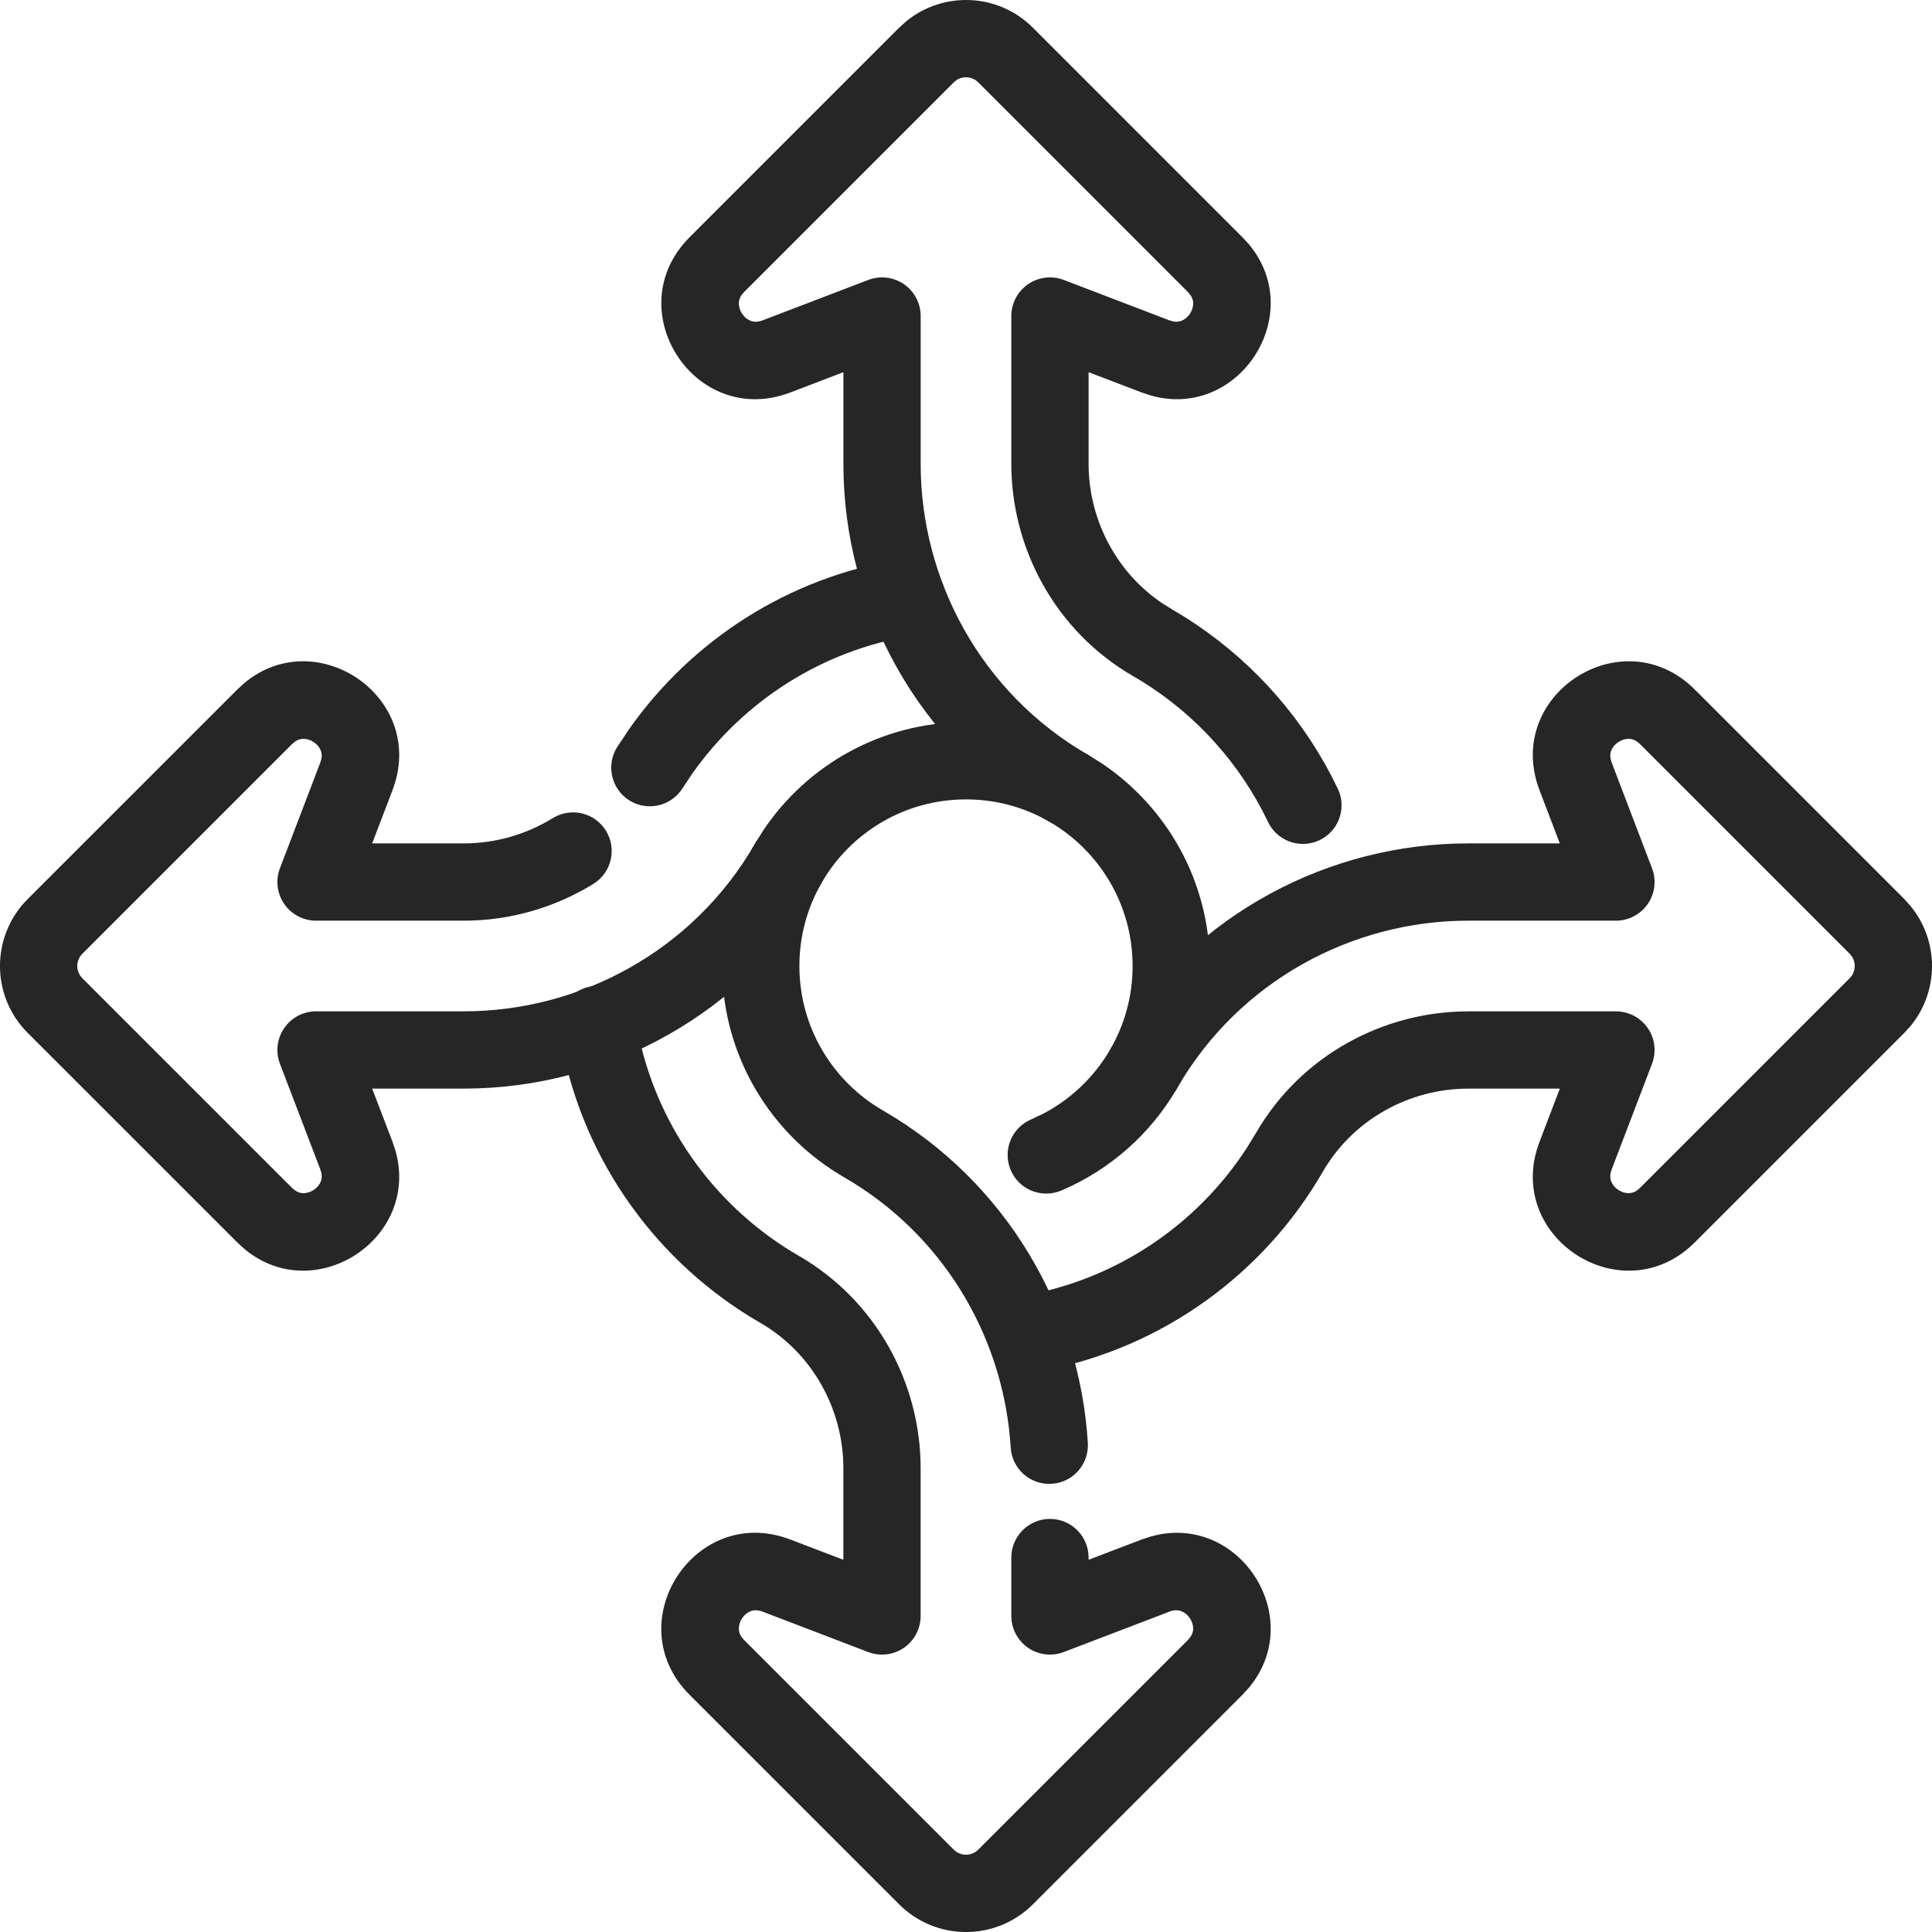
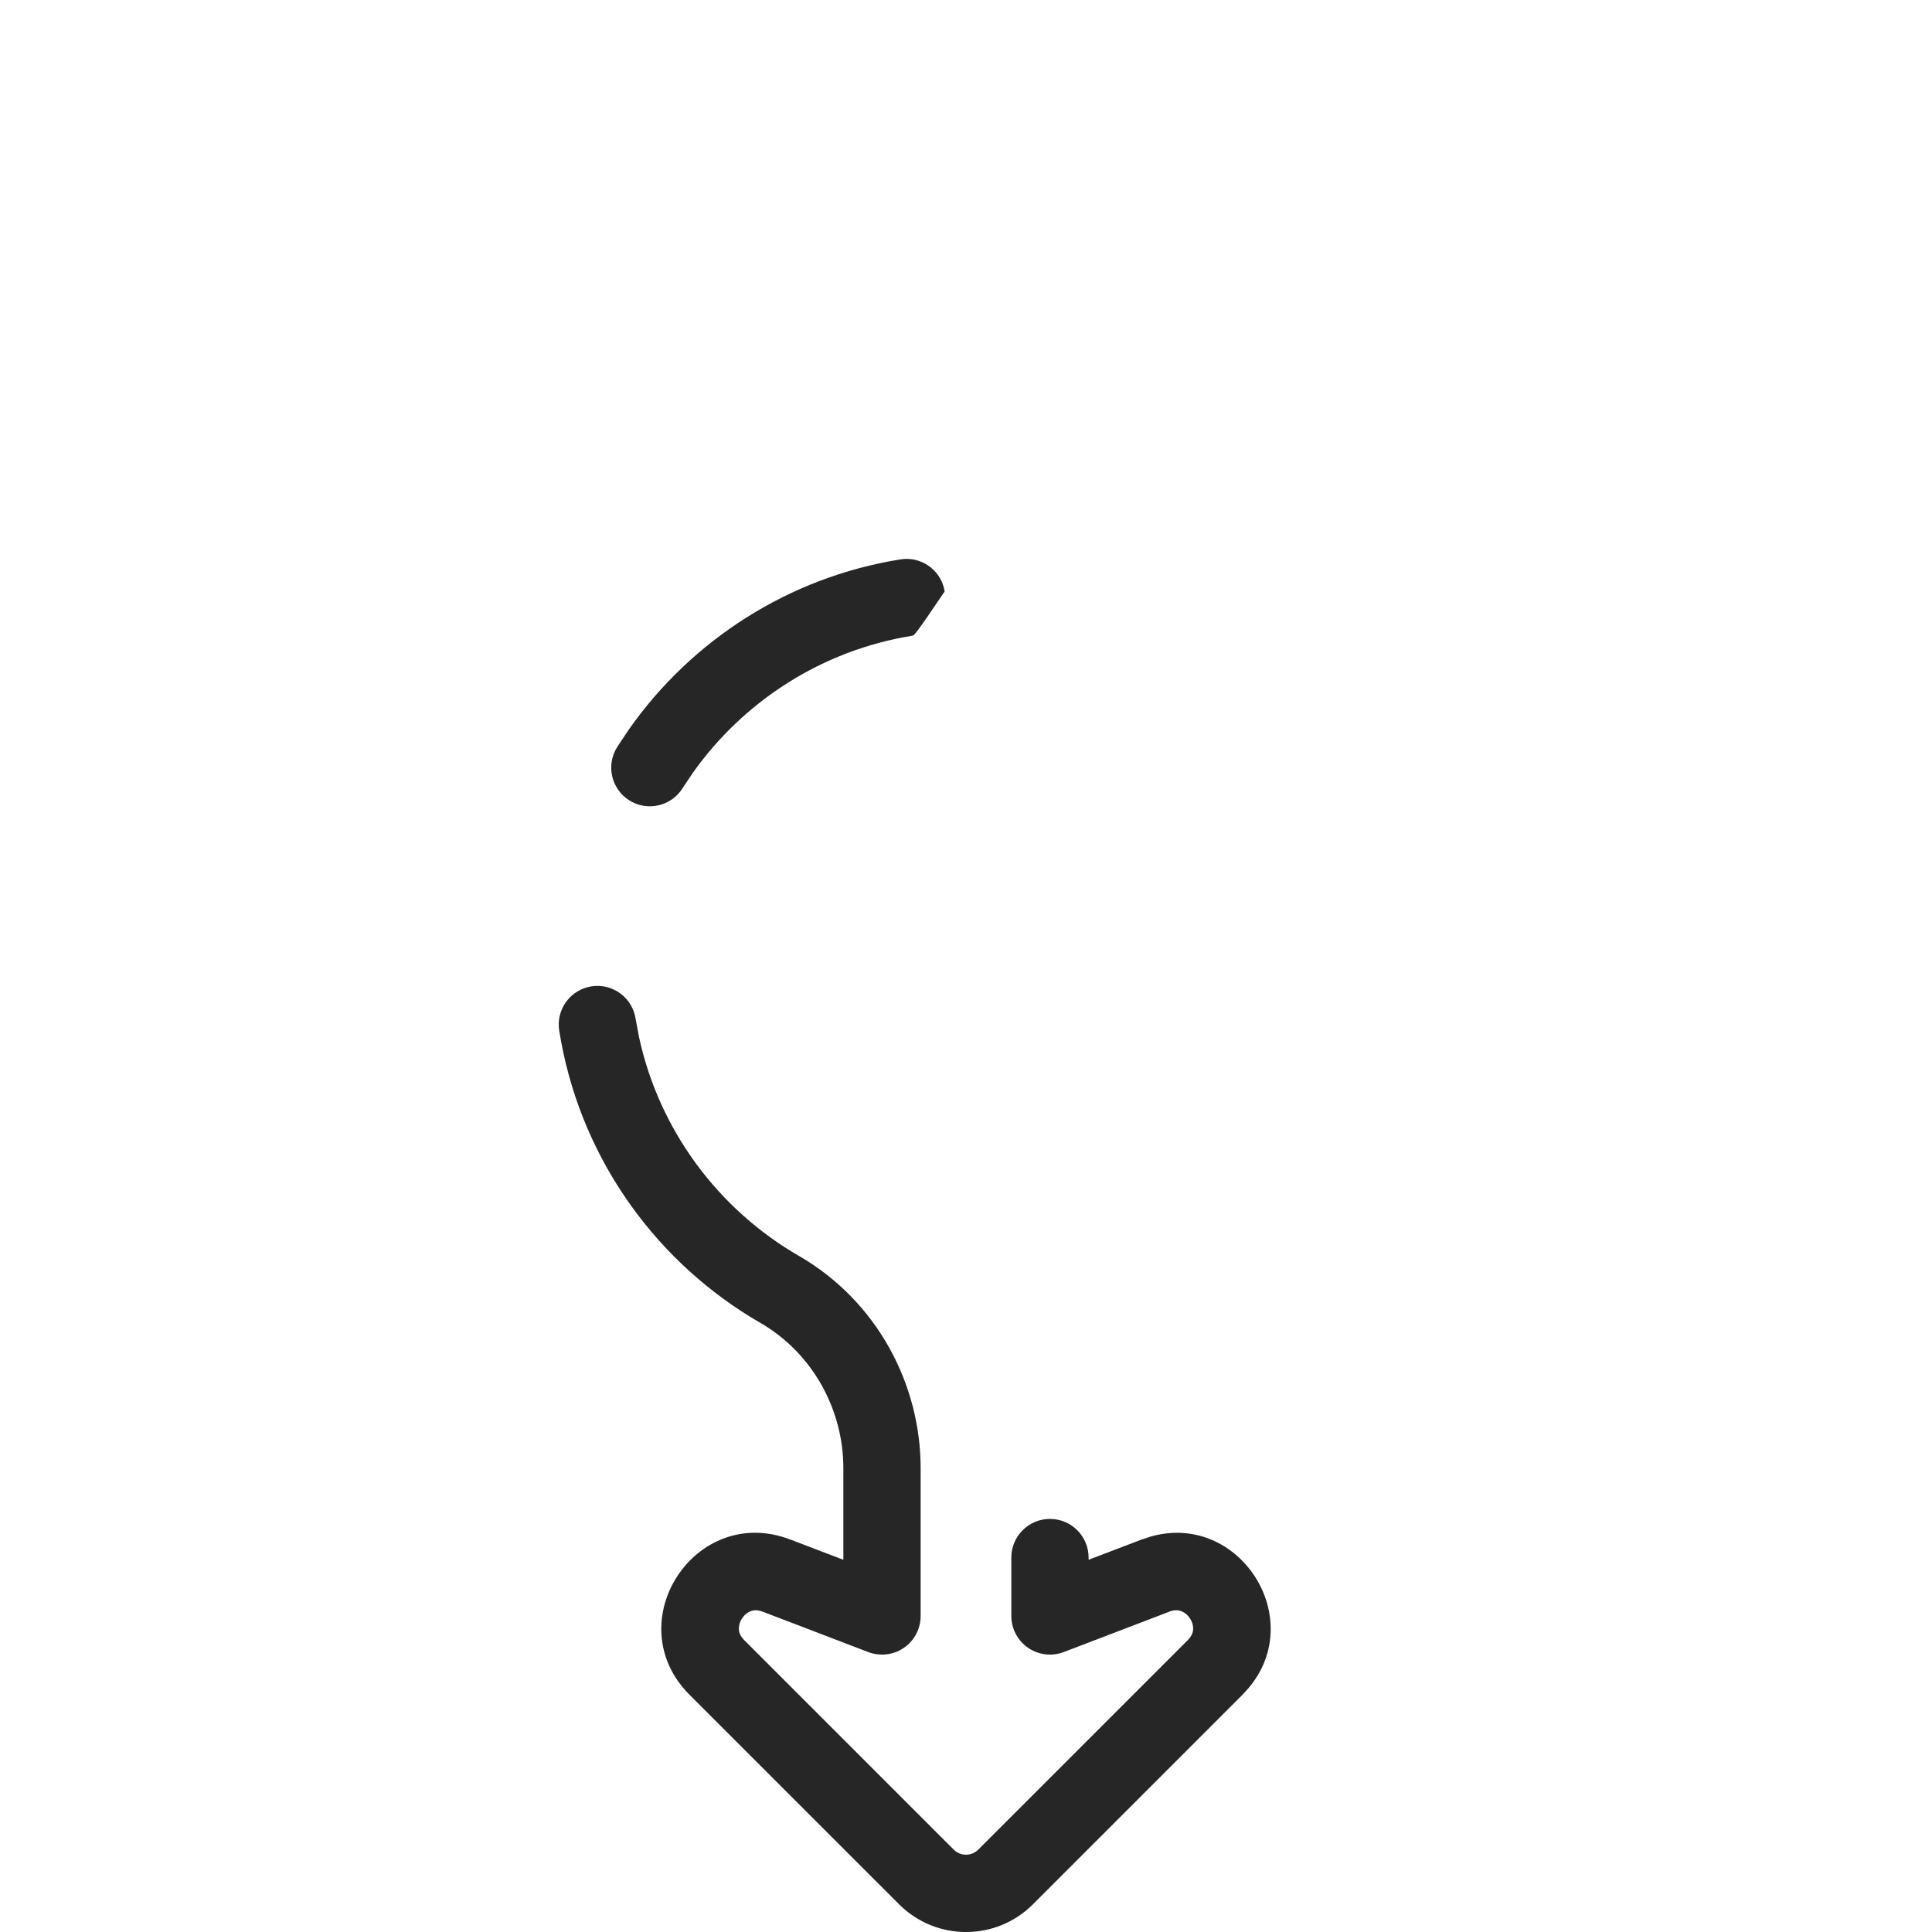
<svg xmlns="http://www.w3.org/2000/svg" viewBox="0 0 48.00 48.00" data-guides="{&quot;vertical&quot;:[],&quot;horizontal&quot;:[]}">
  <defs />
-   <path fill="#262626" stroke="none" fill-opacity="1" stroke-width="1" stroke-opacity="1" id="tSvg94bde151dc" title="Path 37" d="M25.126 11.526C25.126 10.301 25.126 9.076 25.126 7.852C25.126 7.536 25.282 7.24 25.542 7.061C25.802 6.882 26.134 6.843 26.429 6.955C27.303 7.289 28.177 7.623 29.05 7.958C29.081 7.967 29.113 7.976 29.144 7.985C29.231 8.002 29.297 7.99 29.347 7.972C29.425 7.943 29.506 7.882 29.566 7.79C29.626 7.698 29.649 7.598 29.644 7.515C29.64 7.461 29.623 7.397 29.572 7.325C29.551 7.3 29.53 7.275 29.509 7.251C27.774 5.516 26.039 3.781 24.305 2.047C24.157 1.899 23.93 1.881 23.763 1.991C23.74 2.01 23.718 2.028 23.695 2.047C21.96 3.781 20.226 5.516 18.491 7.251C18.39 7.353 18.362 7.443 18.357 7.515C18.352 7.598 18.375 7.698 18.435 7.79C18.495 7.882 18.575 7.943 18.653 7.972C18.721 7.997 18.815 8.009 18.95 7.958C19.824 7.623 20.698 7.289 21.572 6.955C21.867 6.843 22.198 6.882 22.459 7.061C22.719 7.24 22.874 7.536 22.874 7.852C22.874 9.077 22.874 10.303 22.874 11.528C22.874 14.402 24.37 17.216 27.03 18.752C27.03 18.752 27.031 18.752 27.031 18.752C27.142 18.821 27.252 18.89 27.363 18.959C28.987 20.044 30.059 21.896 30.059 24C30.059 25.102 29.765 26.139 29.248 27.031C28.983 27.49 28.395 27.646 27.936 27.381C27.478 27.115 27.32 26.528 27.586 26.069C27.938 25.461 28.139 24.756 28.139 24C28.139 22.47 27.309 21.131 26.07 20.414C26.07 20.414 26.07 20.415 26.07 20.415C22.788 18.52 20.954 15.055 20.954 11.528C20.954 10.768 20.954 10.007 20.954 9.247C20.515 9.415 20.075 9.583 19.636 9.751C19.636 9.751 19.635 9.751 19.635 9.751C17.266 10.656 15.341 7.687 17.134 5.893C18.868 4.158 20.603 2.423 22.338 0.688C22.397 0.634 22.457 0.581 22.517 0.527C23.44 -0.226 24.802 -0.172 25.662 0.688C27.397 2.423 29.131 4.158 30.866 5.893C30.919 5.95 30.971 6.007 31.024 6.064C32.49 7.809 30.778 10.451 28.585 9.824C28.512 9.8 28.438 9.775 28.365 9.751C27.925 9.583 27.486 9.415 27.046 9.247C27.046 10.006 27.046 10.766 27.046 11.526C27.046 12.873 27.705 14.199 28.876 14.988C28.956 15.038 29.037 15.088 29.117 15.138C29.117 15.138 29.117 15.139 29.118 15.139C29.228 15.205 29.338 15.271 29.448 15.338C30.97 16.297 32.222 17.647 33.063 19.247C33.12 19.362 33.178 19.478 33.236 19.593C33.249 19.623 33.262 19.654 33.275 19.684C33.439 20.142 33.233 20.659 32.784 20.873C32.336 21.088 31.804 20.923 31.551 20.508C31.535 20.479 31.519 20.45 31.504 20.421C31.457 20.327 31.41 20.233 31.363 20.14C30.631 18.747 29.516 17.586 28.157 16.8C28.157 16.8 28.157 16.801 28.157 16.801C26.209 15.677 25.126 13.61 25.126 11.526Z" />
-   <path fill="#262626" stroke="none" fill-opacity="1" stroke-width="1" stroke-opacity="1" id="tSvg115e2d4932" title="Path 38" d="M17.941 24C17.941 22.898 18.236 21.861 18.753 20.969C19.018 20.51 19.605 20.354 20.064 20.619C20.523 20.885 20.679 21.472 20.414 21.931C20.062 22.539 19.861 23.244 19.861 24C19.861 25.53 20.691 26.869 21.931 27.586C21.93 27.586 21.93 27.586 21.93 27.586C25.018 29.369 26.825 32.543 27.027 35.849C27.059 36.378 26.657 36.833 26.128 36.865C25.599 36.898 25.143 36.495 25.111 35.966C24.951 33.355 23.564 30.854 21.201 29.387C21.124 29.34 21.047 29.294 20.97 29.248C19.161 28.202 17.941 26.244 17.941 24Z" />
  <path fill="#262626" stroke="none" fill-opacity="1" stroke-width="1" stroke-opacity="1" id="tSvg57c45c438c" title="Path 39" d="M20.953 36.474C20.953 35.038 20.205 33.625 18.884 32.862C18.883 32.862 18.883 32.862 18.883 32.862C16.35 31.397 14.502 28.875 13.944 25.895C13.927 25.798 13.91 25.701 13.893 25.604C13.89 25.572 13.886 25.539 13.883 25.506C13.856 25.021 14.202 24.584 14.693 24.506C15.184 24.429 15.646 24.739 15.77 25.209C15.777 25.241 15.784 25.274 15.791 25.306C15.82 25.461 15.849 25.617 15.878 25.773C16.381 28.087 17.849 30.045 19.843 31.199C19.843 31.199 19.843 31.199 19.843 31.199C21.791 32.323 22.873 34.39 22.873 36.474C22.873 37.699 22.873 38.924 22.873 40.148C22.873 40.464 22.718 40.76 22.458 40.939C22.198 41.118 21.866 41.157 21.571 41.045C20.698 40.711 19.824 40.377 18.95 40.042C18.815 39.991 18.721 40.003 18.653 40.028C18.575 40.057 18.494 40.119 18.434 40.211C18.375 40.303 18.351 40.402 18.357 40.485C18.361 40.557 18.39 40.648 18.492 40.75C20.226 42.485 21.961 44.22 23.696 45.954C23.864 46.122 24.136 46.122 24.304 45.954C26.039 44.22 27.774 42.485 29.509 40.75C29.53 40.725 29.551 40.7 29.572 40.675C29.623 40.603 29.64 40.539 29.643 40.485C29.649 40.402 29.625 40.303 29.565 40.211C29.506 40.119 29.425 40.057 29.347 40.028C29.279 40.003 29.184 39.99 29.05 40.041C29.05 40.042 29.05 40.042 29.051 40.042C28.177 40.377 27.303 40.711 26.428 41.045C26.133 41.157 25.802 41.118 25.542 40.939C25.282 40.76 25.126 40.464 25.126 40.148C25.126 39.665 25.126 39.181 25.126 38.697C25.126 38.167 25.556 37.737 26.086 37.737C26.616 37.737 27.046 38.167 27.046 38.697C27.046 38.715 27.046 38.734 27.046 38.752C27.486 38.585 27.925 38.417 28.364 38.249C28.438 38.225 28.512 38.2 28.586 38.176C30.777 37.55 32.49 40.19 31.024 41.936C30.972 41.993 30.919 42.05 30.867 42.108C29.132 43.842 27.397 45.577 25.663 47.312C24.745 48.23 23.256 48.23 22.338 47.312C20.603 45.577 18.868 43.842 17.133 42.108C15.34 40.314 17.266 37.343 19.635 38.249C20.075 38.417 20.514 38.585 20.953 38.752C20.953 37.993 20.953 37.234 20.953 36.474Z" />
-   <path fill="#262626" stroke="none" fill-opacity="1" stroke-width="1" stroke-opacity="1" id="tSvg18ac50d5bb4" title="Path 40" d="M38.25 19.636C37.344 17.266 40.314 15.34 42.108 17.133C43.842 18.868 45.577 20.603 47.312 22.337C47.365 22.397 47.419 22.457 47.473 22.517C48.176 23.378 48.176 24.622 47.473 25.484C47.419 25.543 47.365 25.602 47.312 25.662C45.577 27.396 43.842 29.131 42.108 30.866C40.314 32.659 37.344 30.734 38.25 28.365C38.418 27.925 38.585 27.486 38.753 27.047C37.993 27.047 37.234 27.047 36.474 27.047C35.038 27.047 33.625 27.795 32.862 29.116C32.862 29.117 32.862 29.117 32.862 29.117C31.402 31.641 28.893 33.484 25.928 34.05C25.832 34.067 25.736 34.084 25.64 34.101C25.116 34.186 24.623 33.829 24.539 33.306C24.454 32.783 24.811 32.29 25.334 32.206C25.489 32.176 25.644 32.146 25.799 32.117C27.949 31.642 29.789 30.334 30.96 28.546C31.04 28.416 31.12 28.286 31.2 28.156C32.324 26.209 34.39 25.127 36.474 25.127C37.699 25.127 38.923 25.127 40.148 25.127C40.464 25.127 40.759 25.282 40.938 25.542C41.118 25.802 41.157 26.134 41.044 26.429C40.711 27.302 40.377 28.176 40.043 29.05C39.992 29.185 40.003 29.279 40.028 29.347C40.057 29.425 40.119 29.506 40.211 29.566C40.303 29.625 40.402 29.649 40.485 29.643C40.557 29.639 40.648 29.61 40.75 29.508C42.485 27.774 44.219 26.039 45.954 24.304C45.973 24.282 45.991 24.259 46.01 24.237C46.104 24.093 46.104 23.906 46.01 23.762C45.991 23.74 45.973 23.717 45.954 23.695C44.219 21.96 42.485 20.226 40.75 18.491C40.648 18.389 40.557 18.362 40.485 18.357C40.402 18.351 40.303 18.375 40.211 18.435C40.119 18.494 40.057 18.575 40.028 18.653C40.003 18.721 39.992 18.815 40.043 18.949C40.377 19.823 40.711 20.697 41.044 21.572C41.157 21.867 41.118 22.198 40.938 22.458C40.759 22.718 40.464 22.874 40.148 22.874C38.923 22.874 37.698 22.874 36.472 22.874C33.599 22.874 30.784 24.37 29.248 27.03C29.248 27.03 29.248 27.03 29.248 27.031C28.594 28.162 27.584 29.061 26.37 29.578C26.339 29.589 26.308 29.6 26.278 29.611C25.813 29.756 25.305 29.528 25.111 29.071C24.903 28.583 25.131 28.019 25.619 27.811C25.72 27.763 25.821 27.715 25.923 27.667C26.616 27.303 27.194 26.747 27.586 26.07C27.646 25.969 27.707 25.868 27.768 25.767C29.697 22.675 33.055 20.954 36.472 20.954C37.233 20.954 37.993 20.954 38.753 20.954C38.585 20.514 38.418 20.075 38.25 19.636Z" />
-   <path fill="#262626" stroke="none" fill-opacity="1" stroke-width="1" stroke-opacity="1" id="tSvg7fca8a2a5c" title="Path 41" d="M6.064 16.976C7.809 15.509 10.451 17.222 9.824 19.414C9.8 19.488 9.775 19.561 9.751 19.635C9.583 20.074 9.415 20.514 9.246 20.954C10.006 20.954 10.766 20.954 11.526 20.954C12.298 20.954 13.069 20.736 13.734 20.326C14.186 20.048 14.777 20.188 15.055 20.64C15.333 21.091 15.193 21.682 14.741 21.961C13.774 22.557 12.655 22.874 11.526 22.874C10.301 22.874 9.076 22.874 7.852 22.874C7.536 22.874 7.24 22.718 7.061 22.458C6.882 22.198 6.843 21.866 6.955 21.571C7.289 20.697 7.623 19.823 7.957 18.949C7.967 18.918 7.976 18.887 7.985 18.856C8.002 18.769 7.99 18.704 7.972 18.653C7.943 18.575 7.882 18.494 7.79 18.435C7.698 18.375 7.598 18.351 7.515 18.357C7.461 18.36 7.397 18.377 7.325 18.428C7.3 18.449 7.275 18.47 7.251 18.491C5.516 20.226 3.781 21.96 2.047 23.695C1.878 23.863 1.878 24.136 2.047 24.304C3.781 26.039 5.516 27.774 7.251 29.508C7.275 29.53 7.3 29.551 7.325 29.572C7.396 29.623 7.461 29.64 7.515 29.643C7.598 29.649 7.698 29.625 7.79 29.566C7.882 29.506 7.943 29.425 7.972 29.347C7.99 29.296 8.002 29.23 7.985 29.144C7.976 29.113 7.967 29.081 7.957 29.05C7.623 28.176 7.289 27.302 6.955 26.429C6.843 26.134 6.882 25.802 7.061 25.542C7.24 25.282 7.536 25.126 7.852 25.126C9.077 25.126 10.303 25.126 11.528 25.126C14.402 25.125 17.216 23.63 18.752 20.97C18.752 20.969 18.752 20.969 18.752 20.969C18.821 20.858 18.89 20.747 18.959 20.637C20.044 19.013 21.896 17.941 24 17.941C24.964 17.941 25.878 18.166 26.69 18.569C26.803 18.63 26.917 18.691 27.031 18.753C27.058 18.77 27.086 18.788 27.113 18.806C27.508 19.091 27.63 19.634 27.382 20.064C27.133 20.494 26.601 20.658 26.157 20.459C26.128 20.444 26.099 20.429 26.069 20.414C25.992 20.372 25.914 20.331 25.837 20.289C25.284 20.015 24.661 19.861 24 19.861C22.47 19.861 21.131 20.69 20.414 21.929C20.414 21.929 20.415 21.929 20.415 21.93C18.52 25.211 15.055 27.046 11.528 27.046C10.768 27.046 10.007 27.046 9.246 27.046C9.415 27.485 9.583 27.925 9.751 28.365C9.775 28.438 9.8 28.512 9.824 28.585C10.451 30.777 7.809 32.49 6.064 31.023C6.007 30.971 5.95 30.918 5.893 30.866C4.158 29.131 2.423 27.396 0.688 25.662C-0.23 24.744 -0.23 23.255 0.688 22.337C2.423 20.603 4.158 18.868 5.893 17.133C5.95 17.081 6.007 17.028 6.064 16.976Z" />
-   <path fill="#262626" stroke="none" fill-opacity="1" stroke-width="1" stroke-opacity="1" id="tSvg1438134d5a7" title="Path 42" d="M22.468 13.887C22.954 13.859 23.392 14.203 23.47 14.694C23.549 15.185 23.24 15.648 22.77 15.773C22.738 15.78 22.706 15.787 22.674 15.793C20.42 16.154 18.466 17.424 17.202 19.217C17.121 19.339 17.04 19.461 16.958 19.583C16.676 20.032 16.083 20.167 15.634 19.885C15.186 19.602 15.051 19.01 15.333 18.561C15.432 18.411 15.532 18.262 15.632 18.112C17.185 15.908 19.589 14.343 22.37 13.898C22.403 13.894 22.436 13.891 22.468 13.887Z" />
+   <path fill="#262626" stroke="none" fill-opacity="1" stroke-width="1" stroke-opacity="1" id="tSvg1438134d5a7" title="Path 42" d="M22.468 13.887C22.954 13.859 23.392 14.203 23.47 14.694C22.738 15.78 22.706 15.787 22.674 15.793C20.42 16.154 18.466 17.424 17.202 19.217C17.121 19.339 17.04 19.461 16.958 19.583C16.676 20.032 16.083 20.167 15.634 19.885C15.186 19.602 15.051 19.01 15.333 18.561C15.432 18.411 15.532 18.262 15.632 18.112C17.185 15.908 19.589 14.343 22.37 13.898C22.403 13.894 22.436 13.891 22.468 13.887Z" />
</svg>